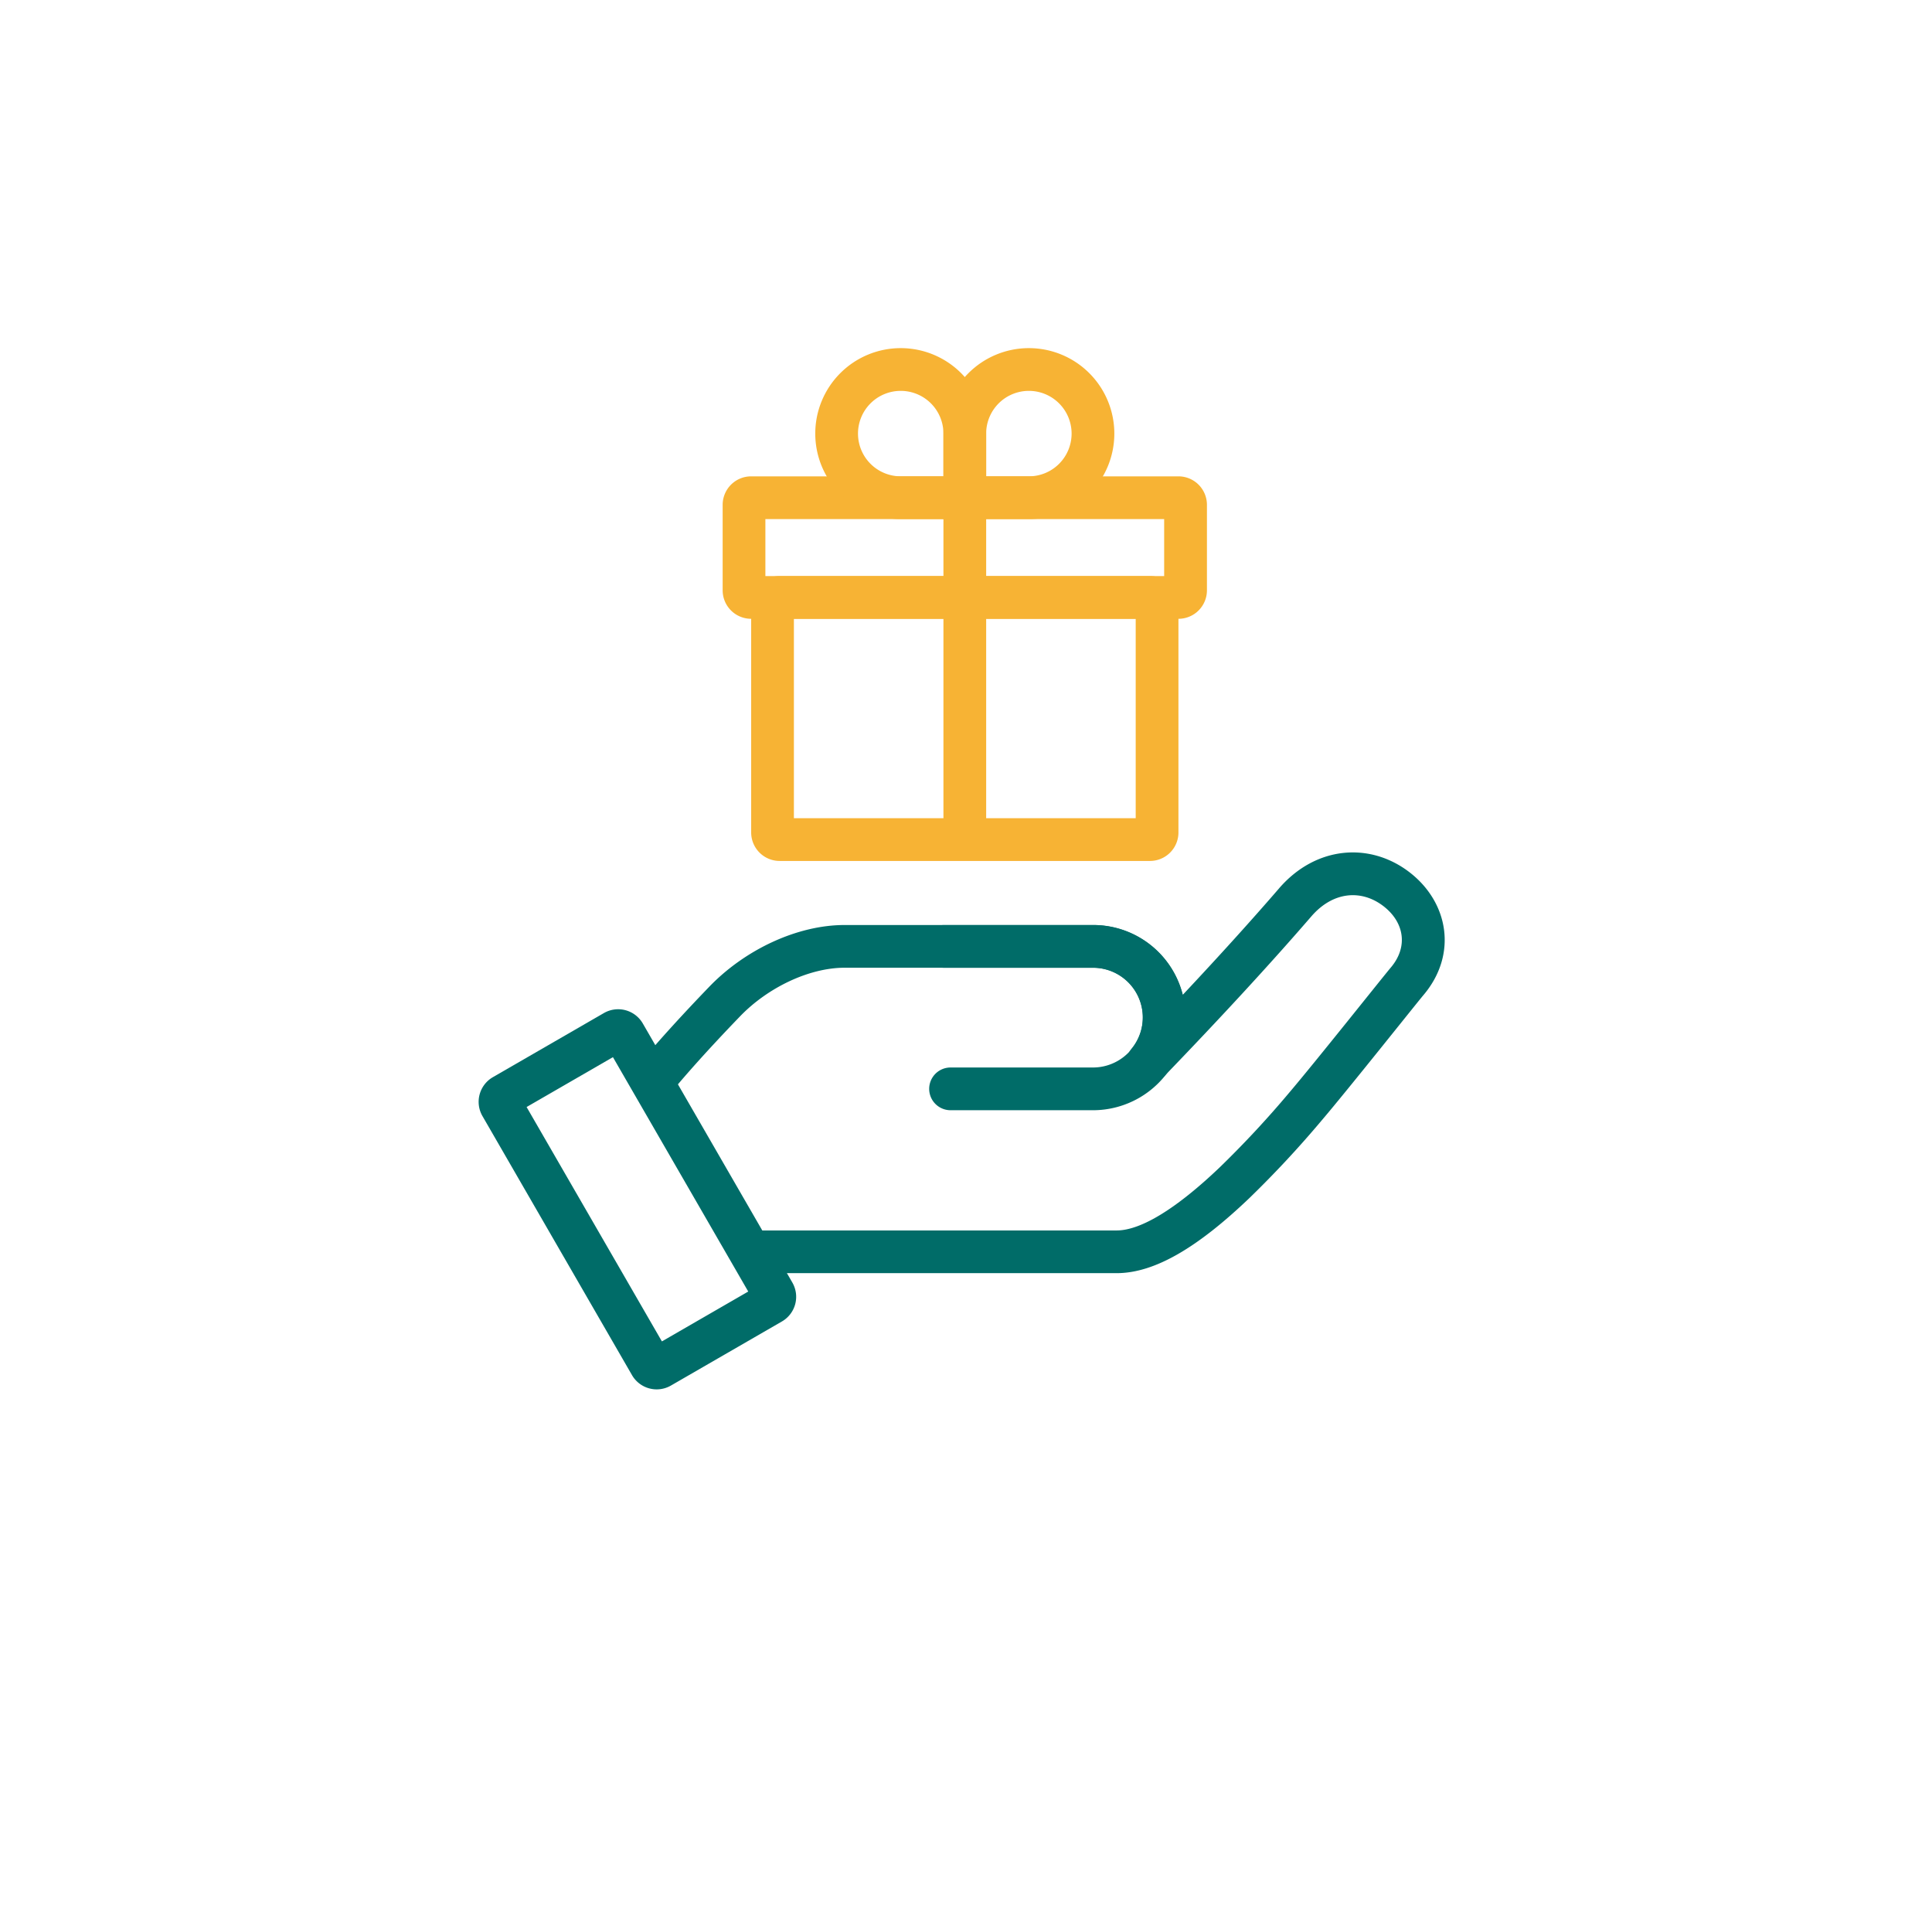
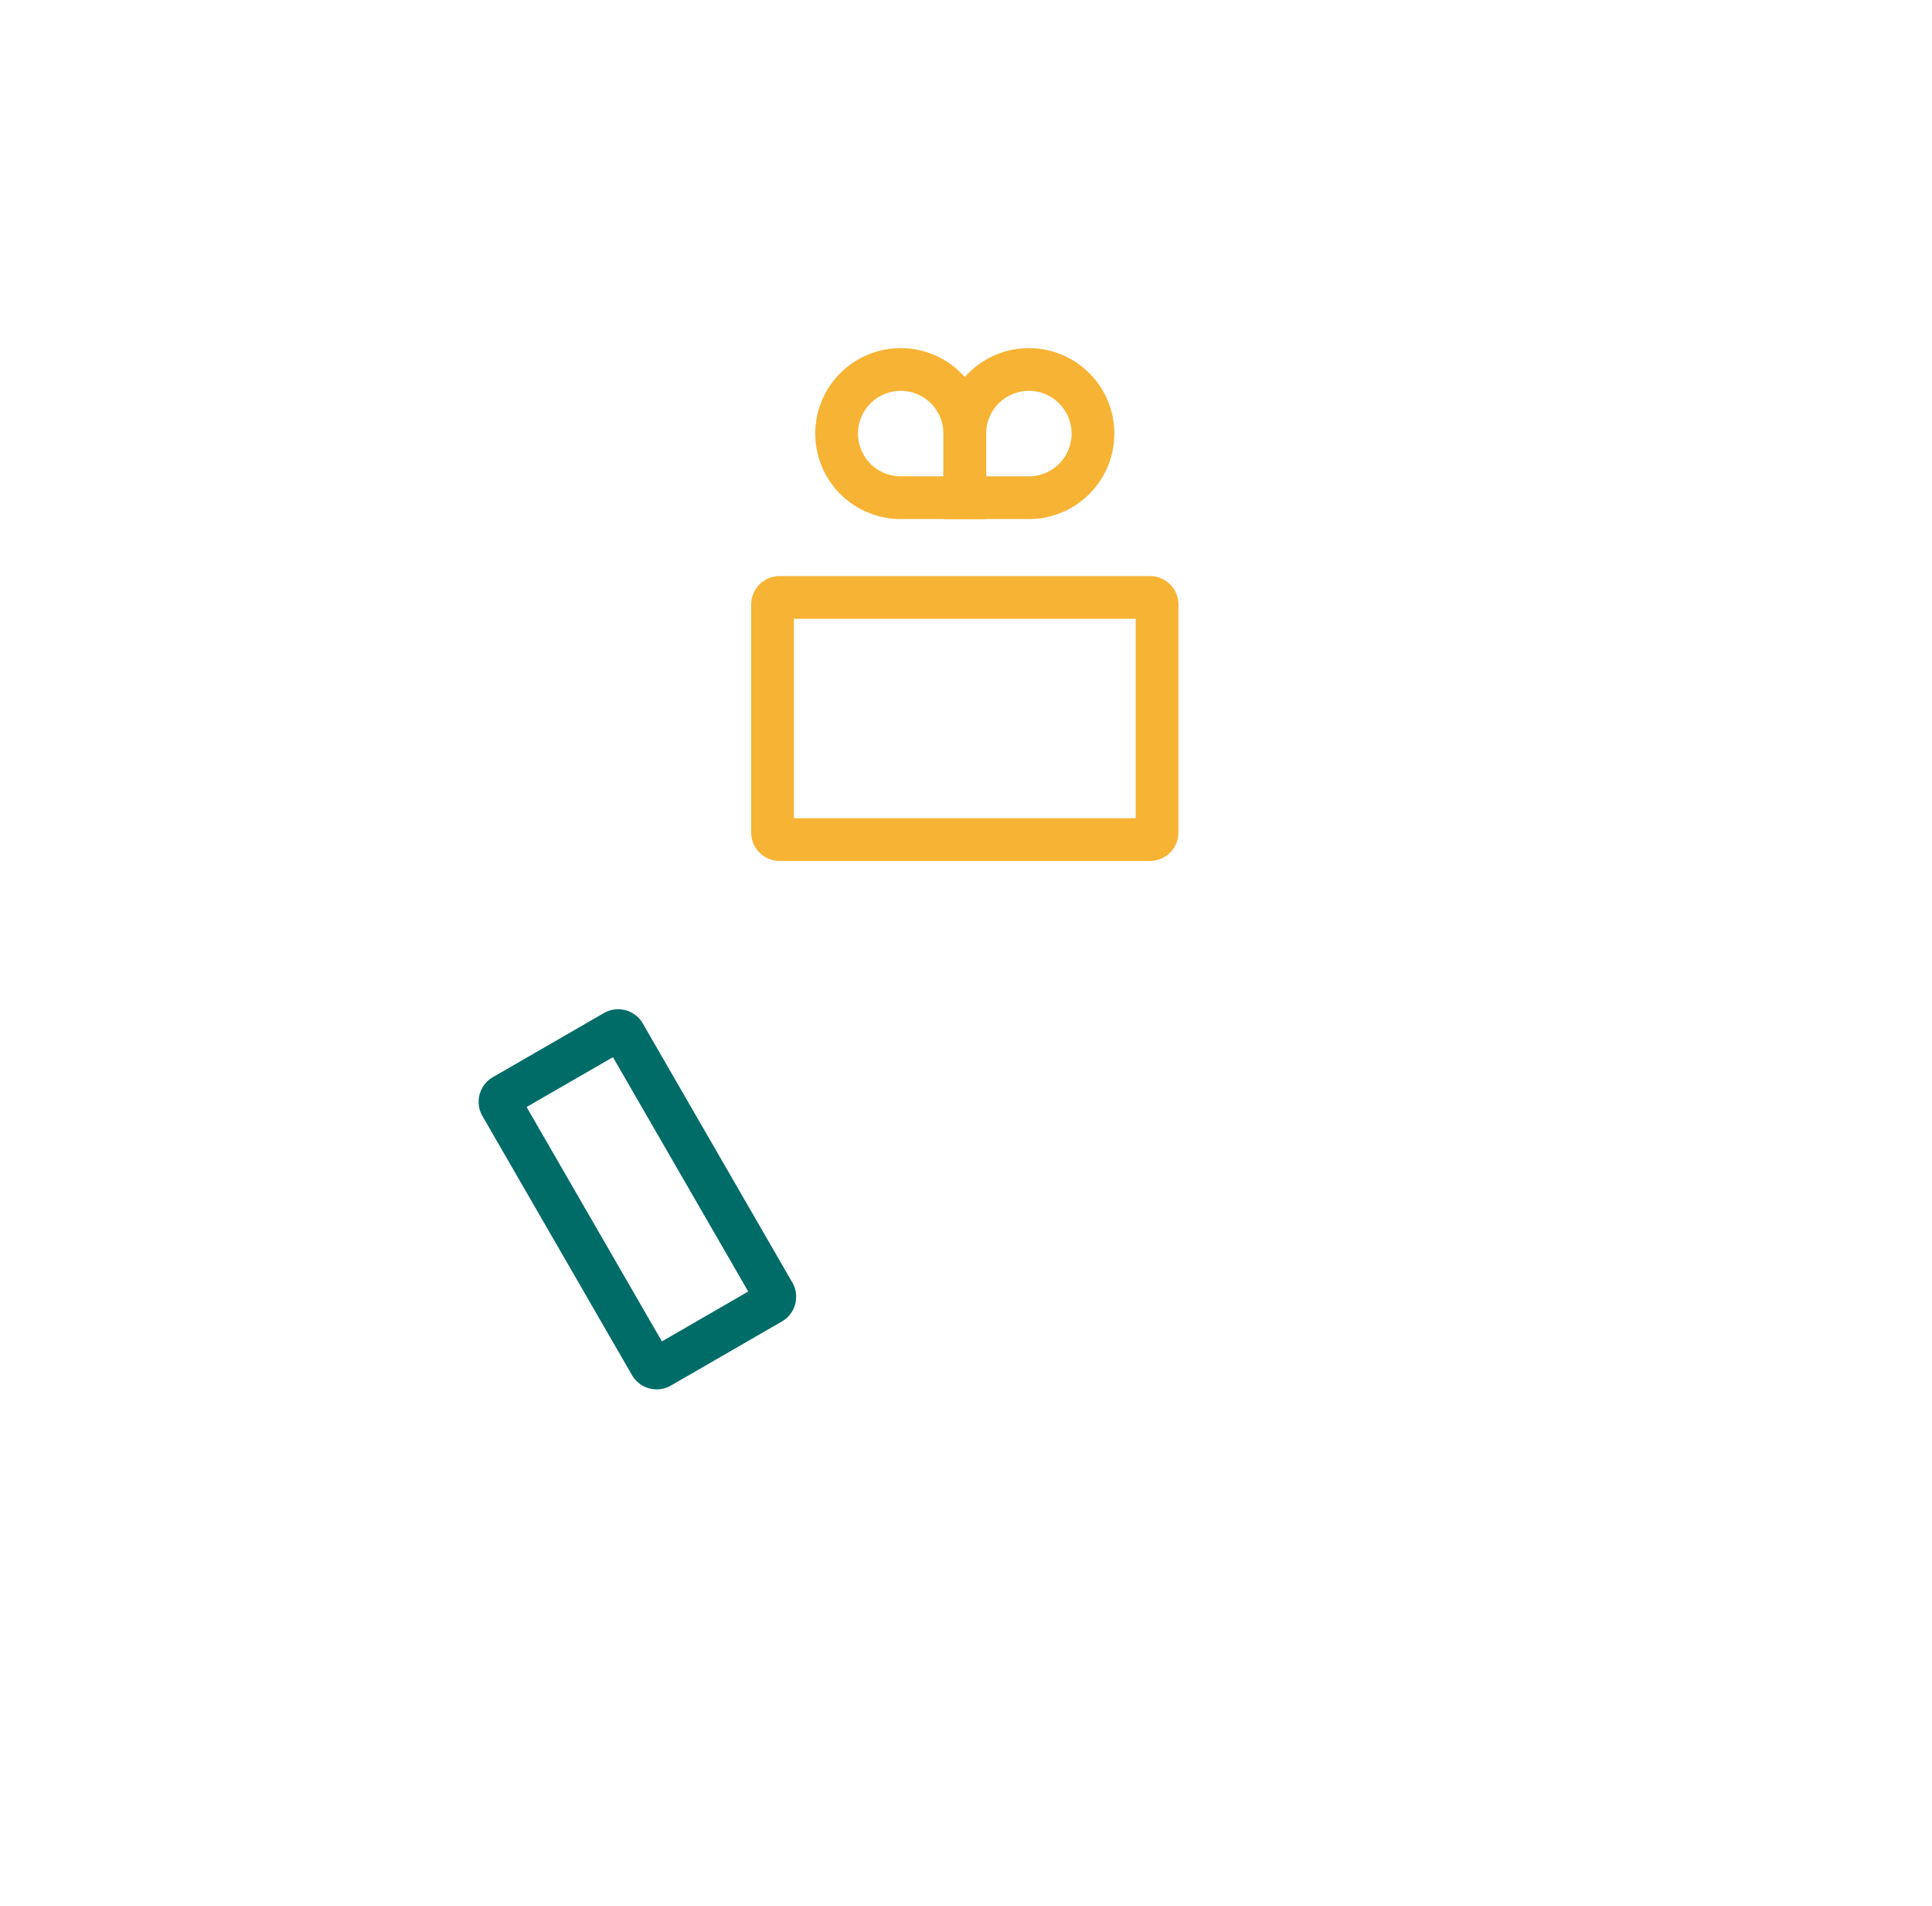
<svg xmlns="http://www.w3.org/2000/svg" width="222" height="219" viewBox="0 0 222 219">
  <defs>
    <filter id="Ellipse_1" x="0" y="0" width="222" height="219" filterUnits="userSpaceOnUse">
      <feOffset dy="10" input="SourceAlpha" />
      <feGaussianBlur stdDeviation="5" result="blur" />
      <feFlood flood-opacity="0.161" />
      <feComposite operator="in" in2="blur" />
      <feComposite in="SourceGraphic" />
    </filter>
  </defs>
  <g id="Group_378" data-name="Group 378" transform="translate(-473 -1351)">
    <g transform="matrix(1, 0, 0, 1, 473, 1351)" filter="url(#Ellipse_1)">
-       <ellipse id="Ellipse_1-2" data-name="Ellipse 1" cx="96" cy="94.5" rx="96" ry="94.5" transform="translate(15 5)" fill="#fff" />
-     </g>
+       </g>
    <g id="Group_346" data-name="Group 346" transform="translate(293.557 -258.765)">
-       <path id="Path_638" data-name="Path 638" d="M353.027,1891.453c2.784,0,6.88-2.517,11.832-7.239a114.906,114.906,0,0,0,8.02-8.62c2.925-3.432,10.876-13.437,11.645-14.341,2.035-2.393,1.544-5.228-.849-7.066-2.517-1.931-5.785-1.7-8.274,1.179q-7.007,8.108-17,18.467a2.455,2.455,0,0,1-3.662-3.264,5.688,5.688,0,0,0-4.285-9.3H321.769c-4.063,0-8.814,2.261-12.017,5.585q-5.443,5.647-8.7,9.7l9.053,14.9Zm18.659-39.3c4.235-4.9,10.45-5.339,14.978-1.864s5.557,9.491,1.6,14.142c-.7.822-8.651,10.828-11.648,14.344a119.557,119.557,0,0,1-8.37,8.99c-5.809,5.539-10.781,8.594-15.219,8.594h-41.1c-3.048,0-14.2-23.5-13.48-24.365q3.141-3.738,7.773-8.546c4.082-4.236,10.074-7.087,15.552-7.087h28.719a10.6,10.6,0,0,1,10.138,8.015q6.254-6.661,11.059-12.222Z" transform="translate(-45.273 -140.321)" fill="#006c68" />
      <path id="Path_639" data-name="Path 639" d="M255.5,1947.826l9.921-5.729-15.547-26.928-9.921,5.729Zm-19.419-30.36,12.755-7.364a3.274,3.274,0,0,1,4.471,1.2l17.183,29.764a3.272,3.272,0,0,1-1.2,4.47l-12.755,7.364a3.274,3.274,0,0,1-4.471-1.2l-17.183-29.761a3.273,3.273,0,0,1,1.2-4.472Z" transform="translate(0 -183.947)" fill="#006c68" />
-       <path id="Path_640" data-name="Path 640" d="M411.49,1881.477a2.454,2.454,0,1,1,0-4.909H428.6a10.637,10.637,0,0,1,0,21.274H412.237a2.454,2.454,0,1,1,0-4.909H428.6a5.728,5.728,0,0,0,0-11.457Z" transform="translate(-123.57 -160.523)" fill="#006c68" />
      <path id="Path_641" data-name="Path 641" d="M346.506,1744.274v22.912h39.276v-22.912Zm-1.636-4.91h42.549a3.274,3.274,0,0,1,3.274,3.274v26.184a3.273,3.273,0,0,1-3.274,3.273H344.87a3.272,3.272,0,0,1-3.273-3.273v-26.184a3.273,3.273,0,0,1,3.273-3.274Z" transform="translate(-75.839 -63.415)" fill="#f7b334" />
-       <path id="Path_642" data-name="Path 642" d="M335.3,1705.074v6.546h45.822v-6.546Zm-1.636-4.91h49.1a3.273,3.273,0,0,1,3.273,3.273v9.82a3.272,3.272,0,0,1-3.273,3.273h-49.1a3.273,3.273,0,0,1-3.274-3.273v-9.82A3.273,3.273,0,0,1,333.667,1700.164Z" transform="translate(-67.909 -35.671)" fill="#f7b334" />
-       <path id="Path_643" data-name="Path 643" d="M417.194,1705.765h4.91v39.276h-4.91Z" transform="translate(-129.344 -39.635)" fill="#f7b334" fill-rule="evenodd" />
      <path id="Path_644" data-name="Path 644" d="M427.012,1669.4h-9.82v-9.82a9.819,9.819,0,1,1,9.82,9.82Zm0-4.91a4.909,4.909,0,1,0-4.91-4.91v4.91Z" transform="translate(-129.343)" fill="#f7b334" />
      <path id="Path_645" data-name="Path 645" d="M376.615,1669.4h9.82v-9.82a9.819,9.819,0,1,0-9.82,9.82Zm0-4.91a4.909,4.909,0,1,1,4.91-4.91v4.91Z" transform="translate(-93.674)" fill="#f7b334" />
    </g>
  </g>
</svg>